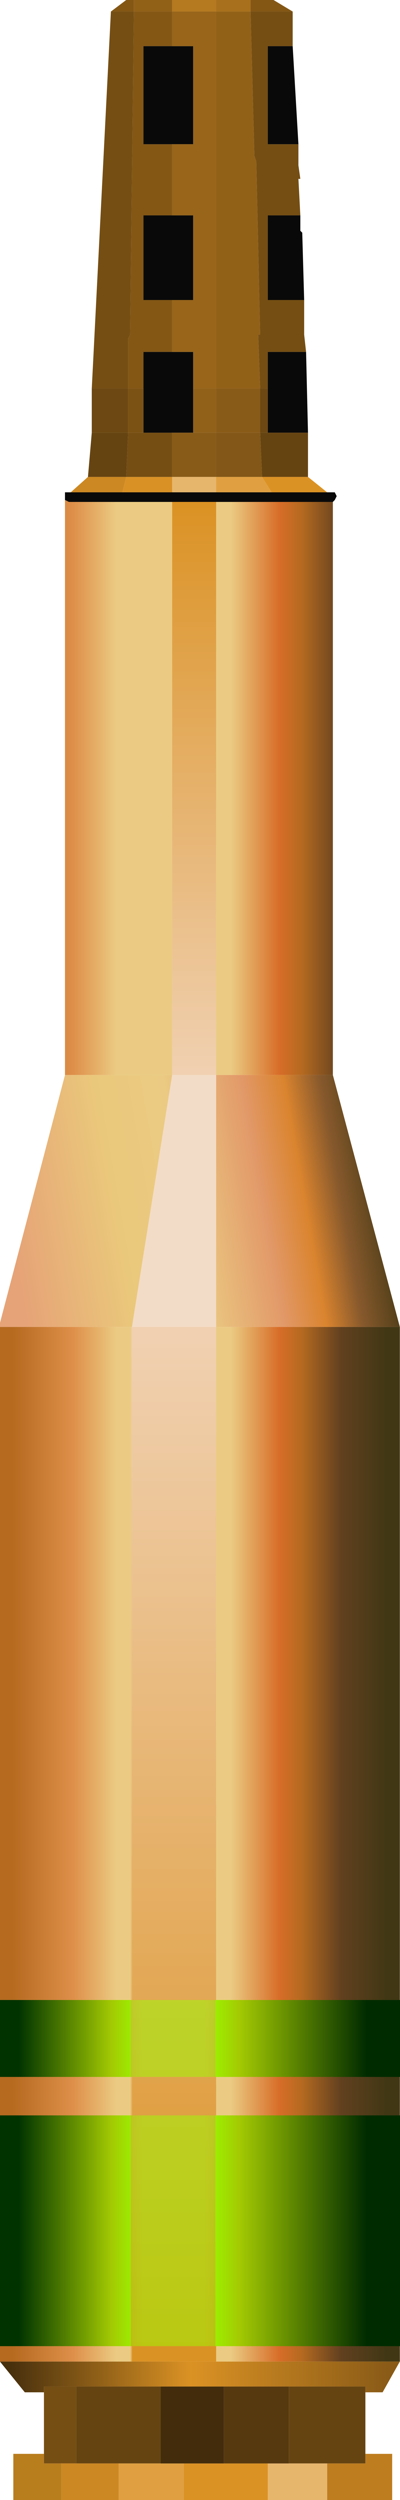
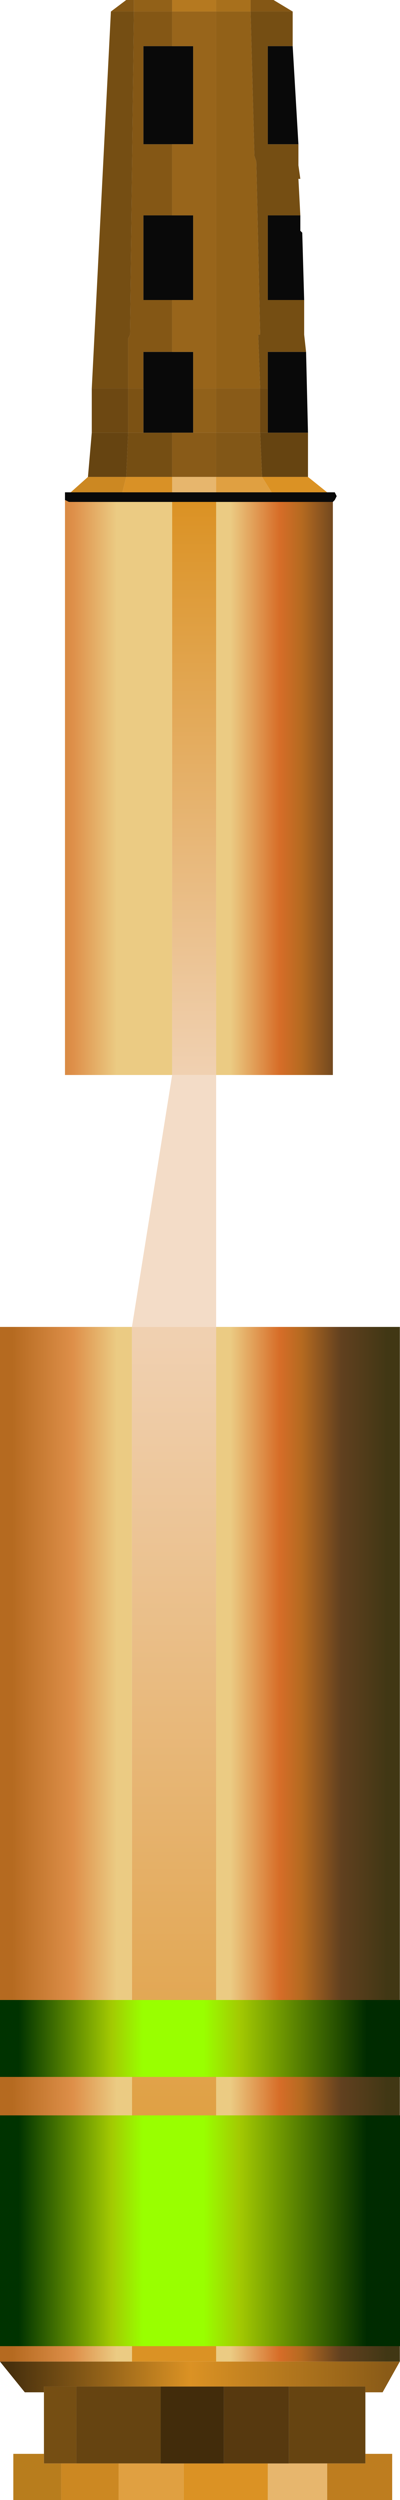
<svg xmlns="http://www.w3.org/2000/svg" xmlns:xlink="http://www.w3.org/1999/xlink" height="65.0px" width="10.4px">
  <g transform="matrix(1.0, 0.0, 0.0, 1.0, 0.0, 0.0)">
    <use height="65.0" transform="matrix(0.995, 0.0, 0.0, 1.0, -0.002, 0.0)" width="10.45" xlink:href="#sprite0" />
    <use height="26.9" transform="matrix(1.0, 0.0, 0.0, 1.0, 0.0, 34.5)" width="10.4" xlink:href="#shape1" />
  </g>
  <defs>
    <g id="sprite0" transform="matrix(1.0, 0.0, 0.0, 1.0, -0.35, 0.0)">
      <use height="65.0" transform="matrix(1.0, 0.0, 0.0, 1.0, 0.35, 0.0)" width="10.45" xlink:href="#shape0" />
    </g>
    <g id="shape0" transform="matrix(1.0, 0.0, 0.0, 1.0, -0.35, 0.0)">
      <path d="M6.0 0.0 L6.9 0.0 6.9 0.3 6.0 0.3 6.0 0.0" fill="#a8701c" fill-rule="evenodd" stroke="none" />
      <path d="M3.25 0.3 L3.65 0.0 3.85 0.0 3.85 0.3 3.25 0.3 M6.9 0.0 L7.5 0.0 8.0 0.3 6.9 0.3 6.9 0.0 M4.85 3.75 L4.85 5.6 4.1 5.6 4.1 7.8 4.85 7.8 4.85 9.15 4.1 9.15 4.1 10.1 3.7 10.1 3.7 8.8 3.75 8.7 3.85 0.3 4.85 0.3 4.85 1.2 4.1 1.2 4.1 3.75 4.85 3.75" fill="#845715" fill-rule="evenodd" stroke="none" />
      <path d="M3.85 0.0 L4.85 0.0 4.85 0.3 3.85 0.3 3.85 0.0 M6.9 0.3 L7.0 4.05 7.05 4.2 7.15 8.7 7.1 8.7 7.15 10.1 6.0 10.1 6.0 0.3 6.9 0.3" fill="#926118" fill-rule="evenodd" stroke="none" />
      <path d="M4.85 0.0 L6.0 0.0 6.0 0.3 4.85 0.3 4.85 0.0" fill="#b57920" fill-rule="evenodd" stroke="none" />
      <path d="M8.0 0.3 L8.0 1.2 7.35 1.2 7.35 3.75 8.15 3.75 8.15 4.3 8.2 4.65 8.15 4.65 8.2 5.6 7.35 5.6 7.35 7.8 8.3 7.8 8.3 8.7 8.35 9.15 7.35 9.15 7.35 10.1 7.15 10.1 7.1 8.7 7.15 8.7 7.05 4.2 7.0 4.05 6.9 0.3 8.0 0.3 M1.5 63.8 L1.5 62.2 1.5 62.05 2.35 62.05 2.35 64.05 1.95 64.05 1.5 64.05 1.5 63.8 M2.75 10.1 L3.25 0.3 3.85 0.3 3.75 8.7 3.7 8.8 3.7 10.1 2.75 10.1 M4.1 11.25 L4.85 11.25 4.85 12.4 3.65 12.4 3.7 11.25 4.1 11.25" fill="#754e13" fill-rule="evenodd" stroke="none" />
      <path d="M8.0 1.2 L8.15 3.75 7.35 3.75 7.35 1.2 8.0 1.2 M8.2 5.6 L8.2 6.0 8.25 6.05 8.3 7.8 7.35 7.8 7.35 5.6 8.2 5.6 M8.35 9.15 L8.4 11.25 7.35 11.25 7.35 10.1 7.35 9.15 8.35 9.15 M8.9 12.8 L9.0 12.8 9.1 12.8 9.15 12.9 9.1 13.0 9.05 13.05 6.0 13.05 4.85 13.05 2.15 13.05 2.05 13.0 2.05 12.9 2.05 12.8 2.15 12.8 2.2 12.8 3.55 12.8 4.85 12.8 6.0 12.8 7.45 12.8 8.9 12.8 M4.85 1.2 L5.4 1.2 5.4 3.75 4.85 3.75 4.1 3.75 4.1 1.2 4.85 1.2 M4.85 5.6 L5.4 5.6 5.4 7.8 4.85 7.8 4.1 7.8 4.1 5.6 4.85 5.6 M4.85 9.15 L5.4 9.15 5.4 10.1 5.4 11.25 4.85 11.25 4.1 11.25 4.1 10.1 4.1 9.15 4.85 9.15" fill="#090909" fill-rule="evenodd" stroke="none" />
      <path d="M4.85 3.75 L5.4 3.75 5.4 1.2 4.85 1.2 4.85 0.3 6.0 0.3 6.0 10.1 5.4 10.1 5.4 9.15 4.85 9.15 4.85 7.8 5.4 7.8 5.4 5.6 4.85 5.6 4.85 3.75" fill="#98651b" fill-rule="evenodd" stroke="none" />
      <path d="M2.75 11.25 L2.75 10.1 3.7 10.1 3.7 11.25 2.75 11.25 M7.15 10.1 L7.35 10.1 7.35 11.25 7.15 11.25 7.15 10.1" fill="#6d4812" fill-rule="evenodd" stroke="none" />
      <path d="M8.4 11.25 L8.4 12.4 7.2 12.4 7.15 11.25 7.35 11.25 8.4 11.25 M9.9 62.2 L9.9 63.8 9.9 64.05 8.9 64.05 7.9 64.05 7.9 62.05 9.9 62.05 9.9 62.2 M2.65 12.4 L2.75 11.25 3.7 11.25 3.65 12.4 2.65 12.4 M4.55 62.05 L4.55 64.05 3.45 64.05 2.35 64.05 2.35 62.05 4.55 62.05" fill="#664411" fill-rule="evenodd" stroke="none" />
      <path d="M4.85 12.4 L4.85 11.25 5.4 11.25 6.0 11.25 6.0 10.1 7.15 10.1 7.15 11.25 6.0 11.25 6.0 12.4 4.85 12.4" fill="#895b18" fill-rule="evenodd" stroke="none" />
      <path d="M5.4 10.1 L6.0 10.1 6.0 11.25 5.4 11.25 5.4 10.1" fill="#91611a" fill-rule="evenodd" stroke="none" />
      <path d="M3.7 10.1 L4.1 10.1 4.1 11.25 3.7 11.25 3.7 10.1" fill="#7c5214" fill-rule="evenodd" stroke="none" />
      <path d="M7.15 11.25 L7.2 12.4 6.0 12.4 6.0 11.25 7.15 11.25" fill="#825717" fill-rule="evenodd" stroke="none" />
      <path d="M8.4 12.4 L8.9 12.8 7.45 12.8 7.2 12.4 8.4 12.4 M7.35 65.0 L5.15 65.0 5.15 64.05 6.2 64.05 7.35 64.05 7.35 65.0" fill="#db9224" fill-rule="evenodd" stroke="none" />
      <path d="M9.9 63.8 L10.6 63.8 10.6 65.0 8.9 65.0 8.9 64.05 9.9 64.05 9.9 63.8" fill="#be7d1f" fill-rule="evenodd" stroke="none" />
      <path d="M5.15 65.0 L3.45 65.0 3.45 64.05 4.55 64.05 5.15 64.05 5.15 65.0 M6.0 12.4 L7.2 12.4 7.45 12.8 6.0 12.8 6.0 12.4" fill="#e0a041" fill-rule="evenodd" stroke="none" />
      <path d="M8.9 65.0 L7.35 65.0 7.35 64.05 7.9 64.05 8.9 64.05 8.9 65.0 M6.0 12.8 L4.85 12.8 4.85 12.4 6.0 12.4 6.0 12.8" fill="#e7b66d" fill-rule="evenodd" stroke="none" />
      <path d="M3.45 65.0 L1.95 65.0 1.95 64.05 2.35 64.05 3.45 64.05 3.45 65.0 M2.2 12.8 L2.65 12.4 3.65 12.4 3.55 12.8 2.2 12.8" fill="#cc8822" fill-rule="evenodd" stroke="none" />
      <path d="M1.95 65.0 L0.7 65.0 0.7 63.8 1.5 63.8 1.5 64.05 1.95 64.05 1.95 65.0" fill="#b87d1d" fill-rule="evenodd" stroke="none" />
      <path d="M3.65 12.4 L4.85 12.4 4.85 12.8 3.55 12.8 3.65 12.4" fill="#d99126" fill-rule="evenodd" stroke="none" />
      <path d="M6.2 62.05 L6.2 64.05 5.15 64.05 4.55 64.05 4.55 62.05 6.2 62.05" fill="#422c0b" fill-rule="evenodd" stroke="none" />
      <path d="M7.9 62.05 L7.9 64.05 7.35 64.05 6.2 64.05 6.2 62.05 7.9 62.05" fill="#57390f" fill-rule="evenodd" stroke="none" />
      <path d="M10.8 61.4 L10.35 62.2 9.9 62.2 9.9 62.05 7.9 62.05 6.2 62.05 4.55 62.05 2.35 62.05 1.5 62.05 1.5 62.2 1.0 62.2 0.35 61.4 3.8 61.4 6.0 61.4 10.8 61.4" fill="url(#gradient0)" fill-rule="evenodd" stroke="none" />
      <path d="M6.0 13.05 L6.0 27.95 4.85 27.95 4.85 13.05 6.0 13.05" fill="url(#gradient1)" fill-rule="evenodd" stroke="none" />
      <path d="M3.8 34.5 L6.0 34.5 6.0 61.4 3.8 61.4 3.8 34.5" fill="url(#gradient2)" fill-rule="evenodd" stroke="none" />
      <path d="M9.05 13.05 L9.05 27.95 6.0 27.95 6.0 13.05 9.05 13.05 M10.8 34.5 L10.8 61.4 6.0 61.4 6.0 34.5 10.8 34.5 M0.35 61.4 L0.35 34.5 3.8 34.5 3.8 61.4 0.35 61.4 M2.05 27.95 L2.05 13.0 2.15 13.05 4.85 13.05 4.85 27.95 2.05 27.95" fill="url(#gradient3)" fill-rule="evenodd" stroke="none" />
      <path d="M4.85 27.95 L6.0 27.95 6.0 34.5 3.8 34.5 4.85 27.95" fill="#f3dcc7" fill-rule="evenodd" stroke="none" />
-       <path d="M9.05 27.95 L10.8 34.5 6.0 34.5 6.0 27.95 9.05 27.95 M0.35 34.5 L0.35 34.4 2.05 27.95 4.85 27.95 3.8 34.5 0.35 34.5" fill="url(#gradient4)" fill-rule="evenodd" stroke="none" />
    </g>
    <linearGradient gradientTransform="matrix(0.006, 0.0, 0.0, 5.0E-4, 5.55, 61.8)" gradientUnits="userSpaceOnUse" id="gradient0" spreadMethod="pad" x1="-819.2" x2="819.2">
      <stop offset="0.0" stop-color="#48300d" />
      <stop offset="0.478" stop-color="#db9224" />
      <stop offset="1.0" stop-color="#8a5b17" />
    </linearGradient>
    <linearGradient gradientTransform="matrix(0.0, -0.009, 7.0E-4, 0.0, 5.4, 20.45)" gradientUnits="userSpaceOnUse" id="gradient1" spreadMethod="pad" x1="-819.2" x2="819.2">
      <stop offset="0.0" stop-color="#f0d0b0" />
      <stop offset="1.0" stop-color="#db9224" />
    </linearGradient>
    <linearGradient gradientTransform="matrix(0.0, 0.016, -0.001, 0.0, 4.9, 47.95)" gradientUnits="userSpaceOnUse" id="gradient2" spreadMethod="pad" x1="-819.2" x2="819.2">
      <stop offset="0.0" stop-color="#f0d0b0" />
      <stop offset="1.0" stop-color="#db9224" />
    </linearGradient>
    <linearGradient gradientTransform="matrix(0.006, 0.0, 0.0, 0.029, 5.55, 37.2)" gradientUnits="userSpaceOnUse" id="gradient3" spreadMethod="pad" x1="-819.2" x2="819.2">
      <stop offset="0.004" stop-color="#b56a20" />
      <stop offset="0.165" stop-color="#de8f49" />
      <stop offset="0.282" stop-color="#ebcb83" />
      <stop offset="0.584" stop-color="#ebcb83" />
      <stop offset="0.714" stop-color="#d76d28" />
      <stop offset="0.773" stop-color="#b56a20" />
      <stop offset="0.878" stop-color="#61401f" />
      <stop offset="1.0" stop-color="#413714" />
    </linearGradient>
    <linearGradient gradientTransform="matrix(0.006, -0.001, 7.0E-4, 0.004, 5.55, 31.2)" gradientUnits="userSpaceOnUse" id="gradient4" spreadMethod="pad" x1="-819.2" x2="819.2">
      <stop offset="0.0" stop-color="#e6a377" />
      <stop offset="0.282" stop-color="#eac87b" />
      <stop offset="0.459" stop-color="#ebcb83" />
      <stop offset="0.663" stop-color="#e29969" />
      <stop offset="0.773" stop-color="#da842e" />
      <stop offset="0.867" stop-color="#87592c" />
      <stop offset="1.0" stop-color="#413714" />
    </linearGradient>
    <g id="shape1" transform="matrix(1.0, 0.0, 0.0, 1.0, 0.0, -34.5)">
      <path d="M10.4 54.0 L0.0 54.0 0.0 52.0 10.4 52.0 10.4 54.0 M0.0 61.0 L0.0 55.0 10.4 55.0 10.4 61.0 0.0 61.0" fill="url(#gradient5)" fill-rule="evenodd" stroke="none" />
-       <path d="M5.6 34.5 L5.6 61.4 3.4 61.4 3.4 34.5 5.6 34.5" fill="url(#gradient6)" fill-rule="evenodd" stroke="none" />
    </g>
    <linearGradient gradientTransform="matrix(0.006, 0.0, 0.0, 0.005, 5.2, 56.5)" gradientUnits="userSpaceOnUse" id="gradient5" spreadMethod="pad" x1="-819.2" x2="819.2">
      <stop offset="0.02" stop-color="#003300" />
      <stop offset="0.267" stop-color="#a3ca02" />
      <stop offset="0.349" stop-color="#99ff00" />
      <stop offset="0.51" stop-color="#99ff00" />
      <stop offset="0.604" stop-color="#a3ca02" />
      <stop offset="0.941" stop-color="#002b00" />
    </linearGradient>
    <linearGradient gradientTransform="matrix(0.0, 0.016, -0.001, 0.0, 4.5, 47.95)" gradientUnits="userSpaceOnUse" id="gradient6" spreadMethod="pad" x1="-819.2" x2="819.2">
      <stop offset="0.0" stop-color="#f0d0b0" stop-opacity="0.502" />
      <stop offset="1.0" stop-color="#db9224" stop-opacity="0.502" />
    </linearGradient>
  </defs>
</svg>